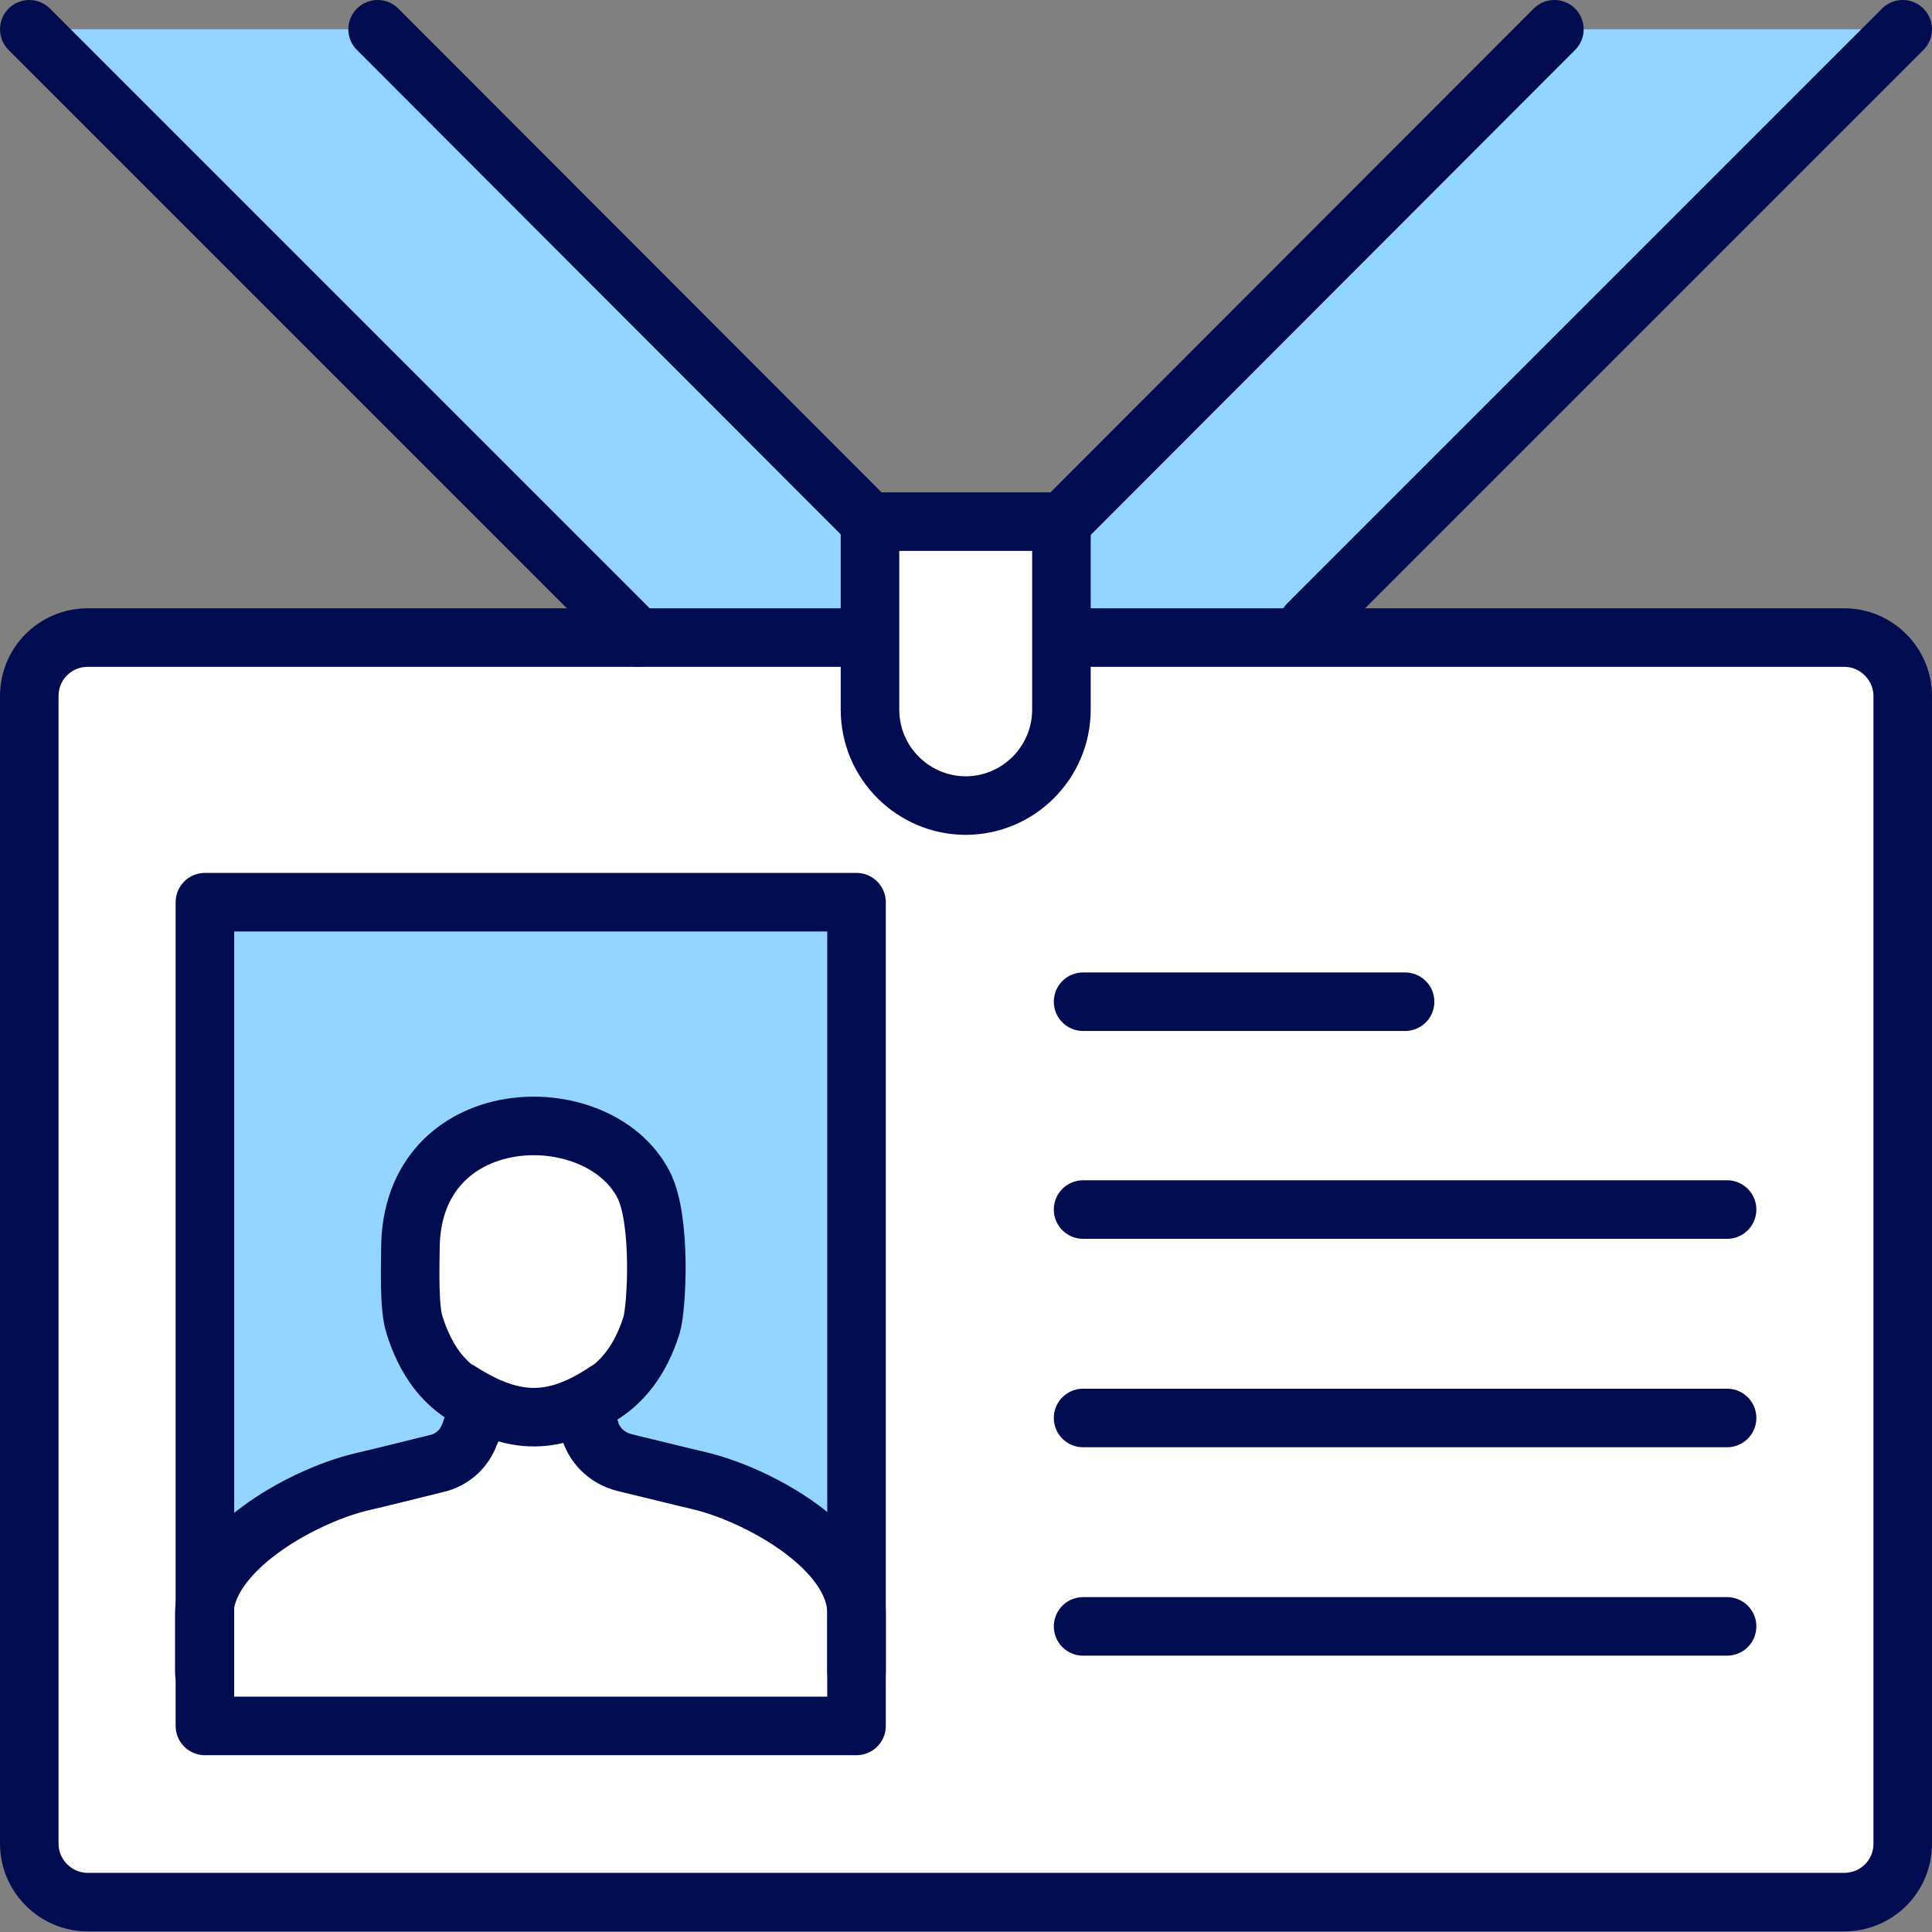
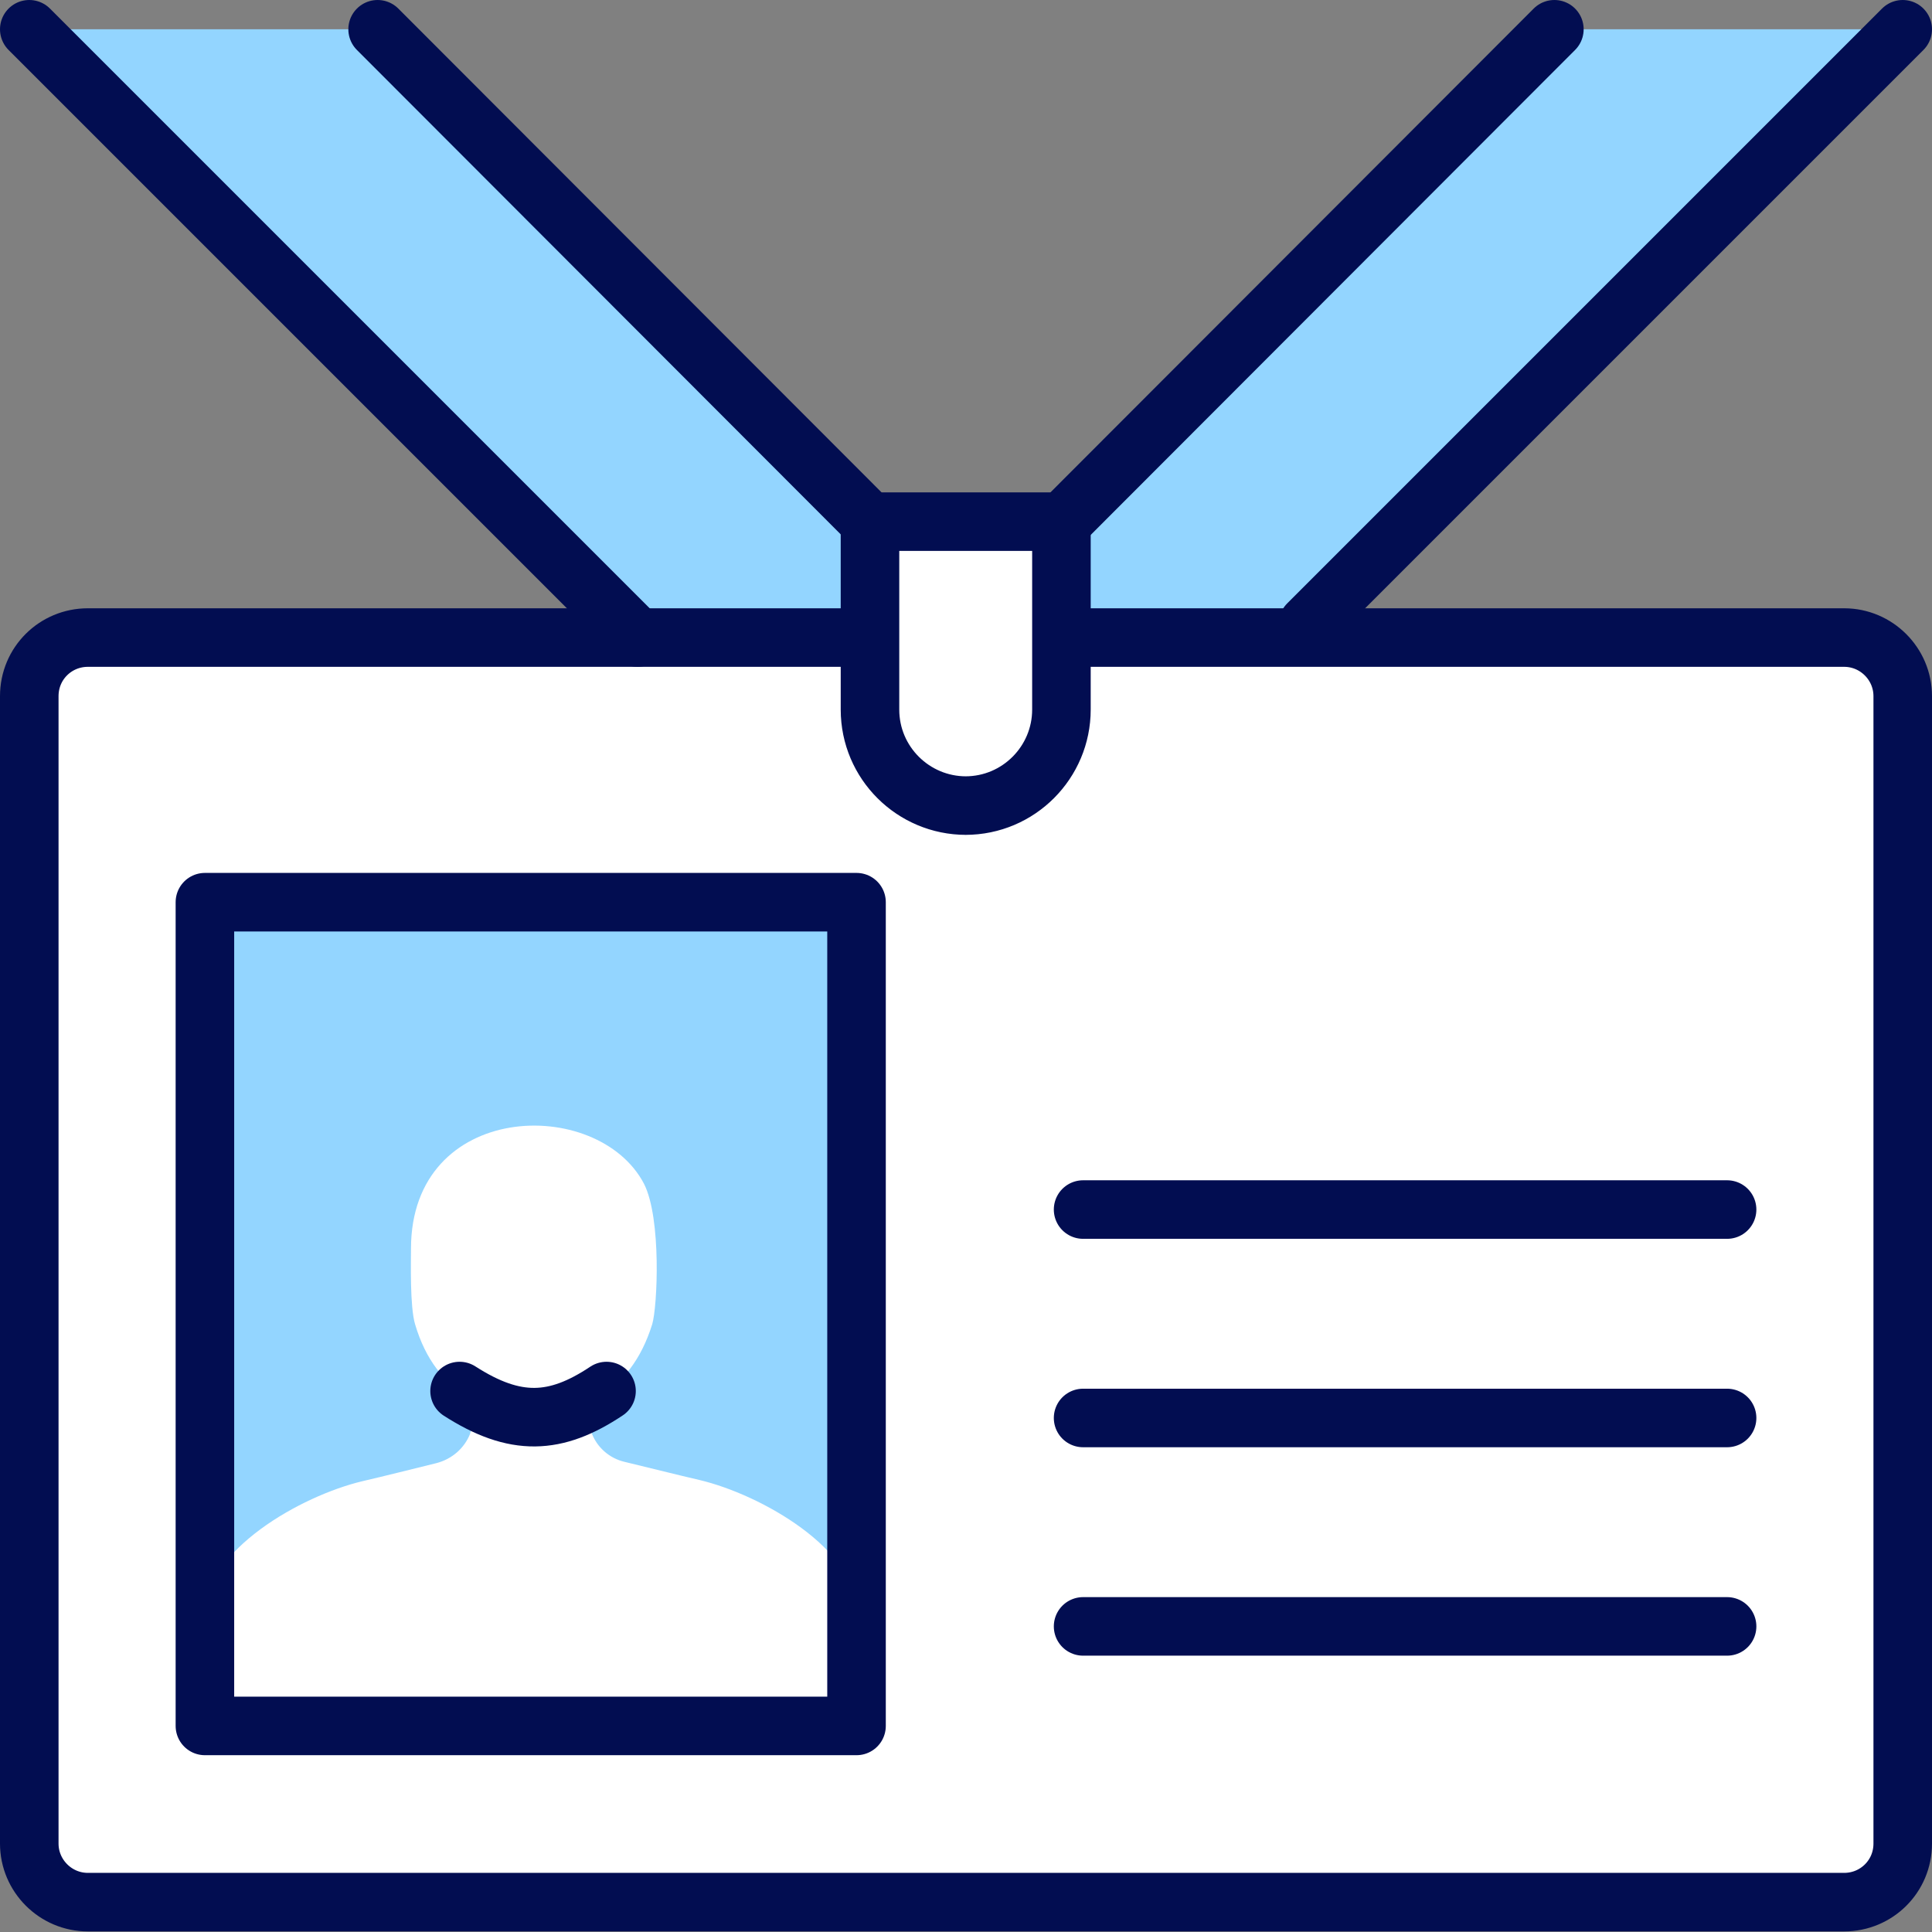
<svg xmlns="http://www.w3.org/2000/svg" id="Layer_2" data-name="Layer 2" viewBox="0 0 33 33">
  <rect x="0" y="0" width="33" height="33" fill="#808080" stroke="none" />
  <defs>
    <style>
      .cls-1 {
        fill: none;
        stroke: #020d51;
        stroke-linecap: round;
        stroke-linejoin: round;
      }

      .cls-2 {
        fill: #fff;
      }

      .cls-3 {
        fill: #93d5ff;
      }
    </style>
  </defs>
  <g id="Layer_1-2" data-name="Layer 1">
    <g>
      <path class="cls-2" d="M18.14,10.89h13.36c.55,0,1,.45,1,1v19.6c0,.56-.45,1-1,1H1.5c-.55,0-1-.45-1-1V11.89c0-.56.45-1,1-1h13.36" />
      <path class="cls-2" d="M3.5,29.48h11.13v-1.93c0-1.08-1.64-2.01-2.69-2.26-.39-.09-.82-.2-1.28-.31-.27-.07-.48-.26-.57-.51,0-.02-.01-.04-.02-.06-.07-.21-.04-.44.15-.55.4-.23.72-.62.91-1.23.09-.3.17-1.81-.14-2.4-.79-1.52-3.98-1.42-3.98,1.11,0,.23-.03.99.07,1.29.19.61.5,1,.9,1.23.2.11.15.34.07.56,0,.03-.02.05-.03.08-.09.25-.3.44-.57.5-.45.11-.88.22-1.27.31-1.05.25-2.69,1.19-2.69,2.26v1.92Z" />
      <path class="cls-3" d="M14.63,15.41H3.5v13.15-1c0-1.08,1.64-2.01,2.69-2.26.39-.09.82-.2,1.27-.31.26-.07.47-.25.57-.5,0-.03.02-.05.03-.08.08-.21.13-.44-.07-.56-.4-.23-.72-.62-.9-1.23-.09-.3-.07-1.06-.07-1.29,0-2.53,3.19-2.62,3.98-1.11.3.59.23,2.1.14,2.4-.19.61-.51,1-.91,1.23-.2.11-.22.34-.15.55,0,.02.01.04.02.06.09.26.31.45.57.51.46.11.89.22,1.28.31,1.05.25,2.69,1.18,2.69,2.26v1.01-13.15Z" />
      <polygon class="cls-3" points="26.55 .5 18.14 8.92 18.14 10.89 22.02 10.98 32.5 .5 26.55 .5" />
      <polygon class="cls-3" points="6.45 .5 14.86 8.92 14.86 10.89 10.98 10.98 .5 .5 6.45 .5" />
      <g>
        <g>
          <path class="cls-1" d="M18.14,10.89h13.36c.55,0,1,.45,1,1v19.6c0,.56-.45,1-1,1H1.5c-.55,0-1-.45-1-1V11.89c0-.56.45-1,1-1h13.36" />
-           <line class="cls-1" x1="18.5" y1="17.11" x2="24" y2="17.11" />
          <line class="cls-1" x1="18.5" y1="20.66" x2="29.5" y2="20.66" />
          <line class="cls-1" x1="18.5" y1="24.22" x2="29.5" y2="24.22" />
          <line class="cls-1" x1="32.5" y1=".5" x2="22.34" y2="10.66" />
          <line class="cls-1" x1="26.55" y1=".5" x2="18.14" y2="8.92" />
          <line class="cls-1" x1=".5" y1=".5" x2="10.89" y2="10.89" />
          <line class="cls-1" x1="6.45" y1=".5" x2="14.86" y2="8.92" />
-           <path class="cls-2" d="M16.5,13.76h0c-.9,0-1.64-.73-1.64-1.64v-3.21h3.27v3.21c0,.9-.73,1.64-1.64,1.64Z" />
+           <path class="cls-2" d="M16.5,13.76h0c-.9,0-1.64-.73-1.64-1.64v-3.21h3.27v3.21c0,.9-.73,1.64-1.64,1.64" />
          <path class="cls-1" d="M16.5,13.76h0c-.9,0-1.64-.73-1.64-1.64v-3.21h3.27v3.21c0,.9-.73,1.64-1.64,1.64Z" />
          <line class="cls-1" x1="18.5" y1="27.78" x2="29.5" y2="27.78" />
        </g>
        <g>
          <path class="cls-1" d="M10.36,23.76c-.87.58-1.56.61-2.51,0" />
-           <path class="cls-1" d="M14.63,28.56v-1.01c0-1.08-1.64-2.01-2.69-2.26-.39-.09-.82-.2-1.28-.31-.27-.07-.48-.26-.57-.51,0-.02-.01-.04-.02-.06-.07-.21-.04-.44.15-.55.4-.23.72-.62.91-1.23.09-.3.17-1.81-.14-2.4-.79-1.52-3.98-1.42-3.98,1.11,0,.23-.03.99.07,1.29.19.61.5,1,.9,1.23.2.11.15.34.07.56,0,.03-.02.05-.03.08-.09.25-.3.44-.57.5-.45.11-.88.22-1.27.31-1.05.25-2.69,1.19-2.69,2.26v1" />
        </g>
        <rect class="cls-1" x="3.5" y="15.41" width="11.13" height="14.07" />
      </g>
    </g>
  </g>
</svg>